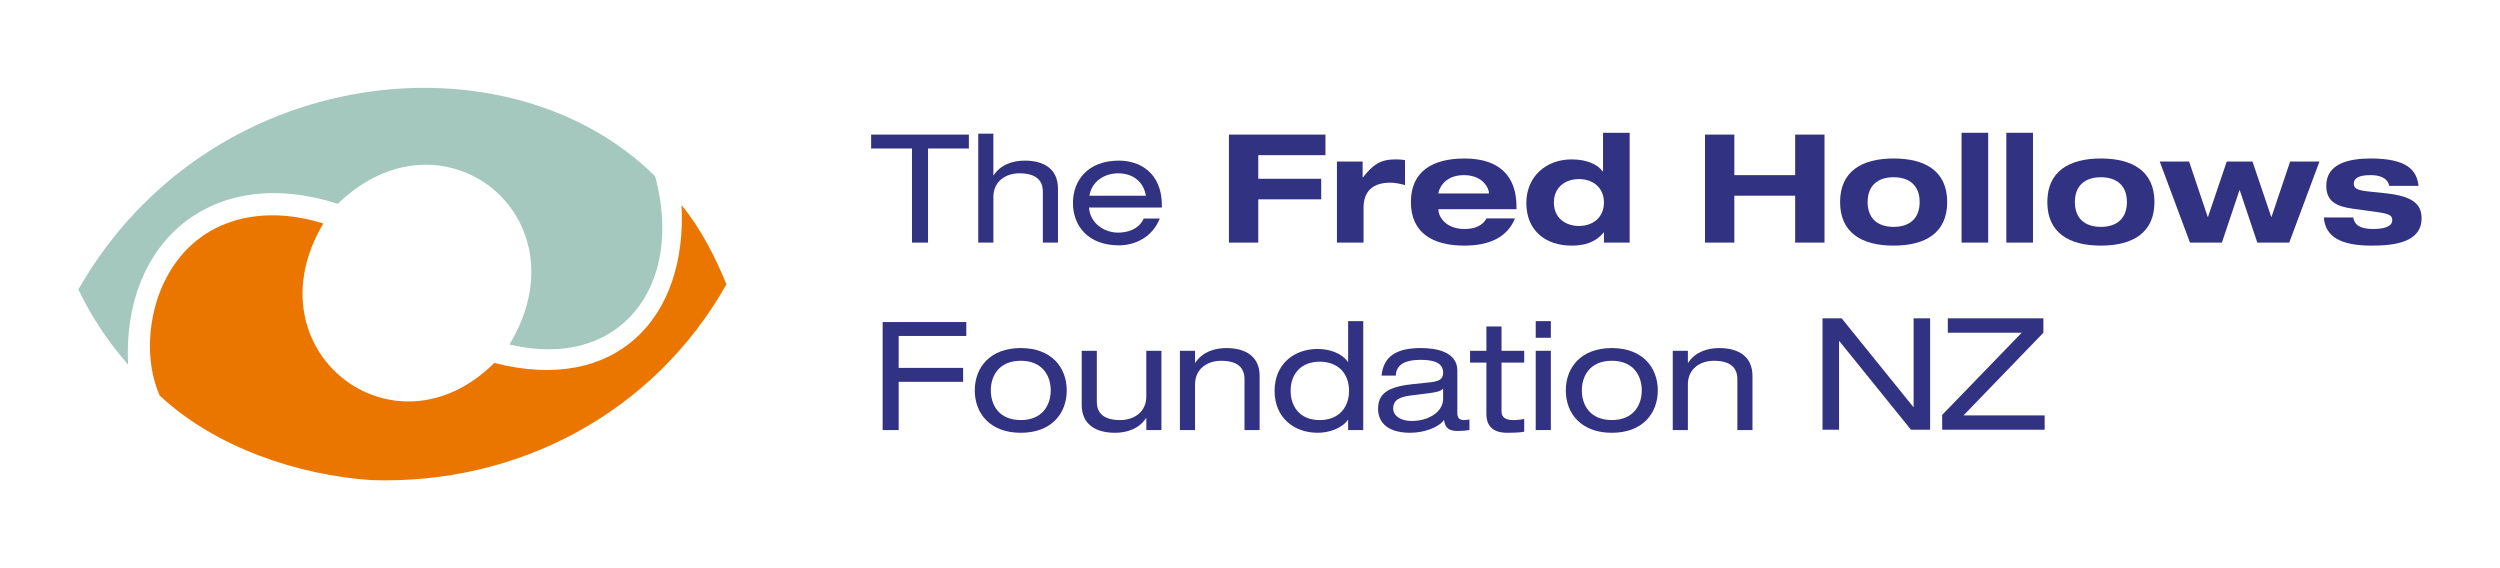
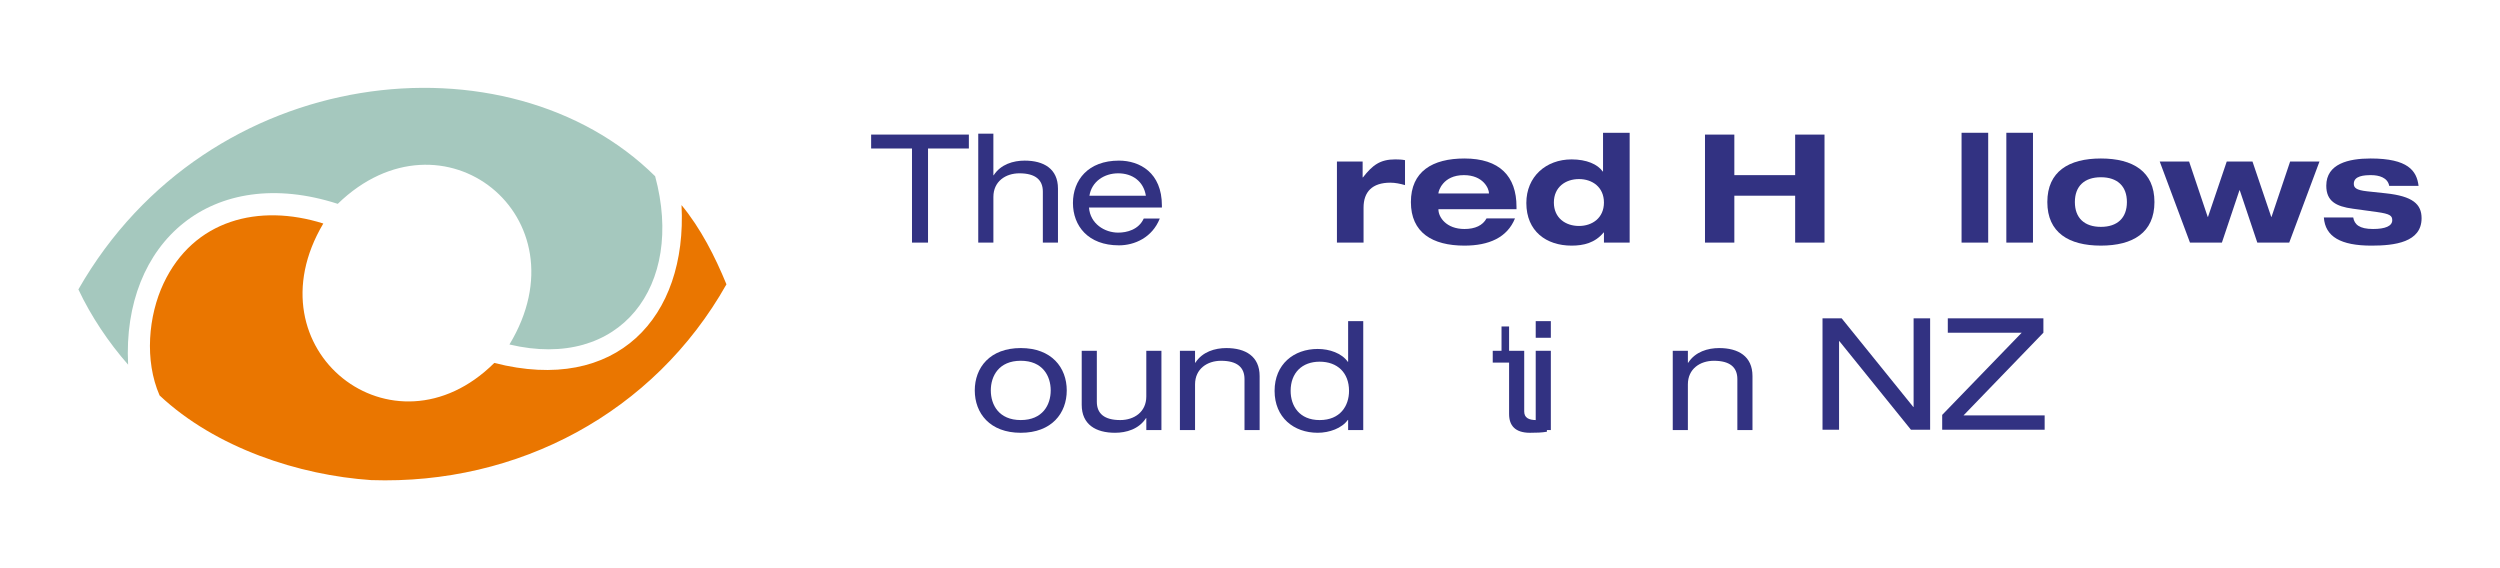
<svg xmlns="http://www.w3.org/2000/svg" viewBox="0 0 220 50" id="a">
  <defs>
    <style>.b{fill:#ea7600;}.c{fill:#323282;}.d{fill:#a5c8be;}</style>
  </defs>
  <g>
    <path d="M32.663,42.249c-6.316-.424-13.684-2.817-18.618-7.449-1.349-3.079-.991-7.02,.35-9.864,2.638-5.591,8.373-7.059,14.056-5.267-6.607,11.114,6.15,21.107,15.047,12.269,10.753,2.757,16.997-3.977,16.476-13.89,1.68,2.032,2.948,4.522,3.953,6.972-6.374,11.309-18.35,17.666-31.265,17.229Z" class="b" />
    <path d="M44.831,30.315c6.805-11.251-5.887-21.327-15.109-12.377-11.024-3.556-19.001,3.337-18.448,14.153-1.704-1.936-3.269-4.262-4.376-6.623C18.333,5.443,44.743,2.739,57.652,15.509c2.613,9.646-3.059,17.122-12.821,14.806Z" class="d" />
  </g>
  <g>
    <g>
      <path d="M80.255,13.068h-3.595v-1.225h8.6v1.225h-3.594v8.281h-1.411V13.068Z" class="c" />
      <path d="M86.085,11.764h1.332v3.661h.026c.626-.972,1.731-1.291,2.729-1.291,1.677,0,2.929,.719,2.929,2.462v4.753h-1.331v-4.486c0-1.025-.639-1.611-2.063-1.611-1.211,0-2.289,.706-2.289,2.077v4.021h-1.332V11.764Z" class="c" />
      <path d="M95.831,18.261c.106,1.438,1.384,2.21,2.569,2.21,.759,0,1.797-.253,2.249-1.238h1.411c-.665,1.677-2.223,2.357-3.594,2.357-2.716,0-4.047-1.717-4.047-3.728s1.332-3.728,4.047-3.728c1.837,0,3.781,1.065,3.781,3.954v.173h-6.417Zm5.005-1.039c-.2-1.265-1.185-1.97-2.436-1.97-1.225,0-2.33,.719-2.53,1.97h4.966Z" class="c" />
-       <path d="M108.145,11.844h8.494v1.811h-5.911v2.077h5.538v1.81h-5.538v3.808h-2.583V11.844Z" class="c" />
      <path d="M117.649,14.213h2.263v1.398h.027c.852-1.092,1.518-1.585,2.849-1.585,.267,0,.586,.014,.853,.067v2.196c-.427-.12-.853-.213-1.292-.213-1.598,0-2.356,.812-2.356,2.197v3.075h-2.343v-7.136Z" class="c" />
      <path d="M133.318,19.219c-.679,1.69-2.303,2.396-4.446,2.396-2.822,0-4.713-1.145-4.713-3.834,0-2.689,1.891-3.834,4.713-3.834,3.089,0,4.58,1.558,4.58,4.247v.213h-6.87v.027c0,.679,.692,1.717,2.29,1.717,.945,0,1.611-.319,1.943-.932h2.503Zm-2.289-2.197v-.027c0-.386-.493-1.584-2.21-1.584-1.851,0-2.237,1.411-2.237,1.584v.027h4.447Z" class="c" />
      <path d="M141.147,20.457h-.026c-.759,.918-1.758,1.158-2.822,1.158-2.224,0-3.981-1.265-3.981-3.754,0-2.317,1.73-3.834,3.981-3.834,1.317,0,2.289,.426,2.742,1.065h.026v-3.408h2.343v9.665h-2.263v-.892Zm-2.196-.572c1.171,0,2.196-.706,2.196-2.063s-1.025-2.064-2.196-2.064c-1.186,0-2.21,.706-2.21,2.064s1.024,2.063,2.21,2.063Z" class="c" />
      <path d="M150.039,11.844h2.583v3.568h5.352v-3.568h2.583v9.505h-2.583v-4.127h-5.352v4.127h-2.583V11.844Z" class="c" />
-       <path d="M166.64,13.947c2.823,0,4.713,1.145,4.713,3.834,0,2.689-1.89,3.834-4.713,3.834-2.822,0-4.712-1.145-4.712-3.834,0-2.689,1.89-3.834,4.712-3.834Zm0,6.017c1.451,0,2.29-.785,2.29-2.183,0-1.398-.839-2.183-2.29-2.183-1.45,0-2.289,.785-2.289,2.183,0,1.398,.839,2.183,2.289,2.183Z" class="c" />
      <path d="M172.617,11.684h2.344v9.665h-2.344V11.684Z" class="c" />
      <path d="M176.558,11.684h2.344v9.665h-2.344V11.684Z" class="c" />
      <path d="M184.878,13.947c2.822,0,4.713,1.145,4.713,3.834,0,2.689-1.891,3.834-4.713,3.834s-4.713-1.145-4.713-3.834c0-2.689,1.891-3.834,4.713-3.834Zm0,6.017c1.451,0,2.29-.785,2.29-2.183,0-1.398-.839-2.183-2.29-2.183s-2.289,.785-2.289,2.183c0,1.398,.838,2.183,2.289,2.183Z" class="c" />
      <path d="M190.057,14.213h2.583l1.638,4.873h.026l1.65-4.873h2.264l1.65,4.873h.026l1.638-4.873h2.583l-2.663,7.136h-2.809l-1.544-4.606h-.027l-1.544,4.606h-2.809l-2.663-7.136Z" class="c" />
      <path d="M207.084,19.139c.106,.612,.532,1.012,1.744,1.012,1.064,0,1.69-.253,1.69-.772,0-.399-.2-.559-1.331-.719l-2.13-.293c-1.491-.2-2.344-.666-2.344-2.024,0-1.93,1.957-2.396,3.901-2.396,3.288,0,4.06,1.078,4.22,2.41h-2.583c-.133-.733-.905-.945-1.584-.945-.612,0-1.531,.053-1.531,.759,0,.333,.174,.559,1.185,.666l1.624,.173c2.383,.253,3.155,.958,3.155,2.196,0,2.117-2.37,2.41-4.407,2.41-2.702,0-4.073-.785-4.193-2.476h2.583Z" class="c" />
-       <path d="M77.672,28.34h7.362v1.225h-5.951v2.809h5.671v1.225h-5.671v4.247h-1.411v-9.505Z" class="c" />
      <path d="M89.827,30.629c2.716,0,4.047,1.718,4.047,3.728,0,2.011-1.331,3.728-4.047,3.728s-4.047-1.717-4.047-3.728c0-2.01,1.331-3.728,4.047-3.728Zm0,1.118c-1.931,0-2.636,1.345-2.636,2.609,0,1.266,.706,2.609,2.636,2.609,1.93,0,2.636-1.344,2.636-2.609,0-1.265-.706-2.609-2.636-2.609Z" class="c" />
      <path d="M102.207,37.845h-1.331v-1.052h-.027c-.625,.972-1.73,1.291-2.729,1.291-1.677,0-2.929-.719-2.929-2.462v-4.753h1.331v4.486c0,1.025,.639,1.61,2.063,1.61,1.211,0,2.29-.705,2.29-2.076v-4.021h1.331v6.976Z" class="c" />
      <path d="M103.831,30.87h1.332v1.052h.026c.626-.972,1.731-1.292,2.729-1.292,1.678,0,2.929,.72,2.929,2.463v4.753h-1.331v-4.486c0-1.025-.639-1.611-2.063-1.611-1.211,0-2.289,.706-2.289,2.077v4.021h-1.332v-6.976Z" class="c" />
      <path d="M118.635,36.953h-.027c-.519,.733-1.624,1.131-2.649,1.131-2.104,0-3.795-1.344-3.795-3.688,0-2.343,1.691-3.688,3.795-3.688,1.038,0,2.117,.373,2.649,1.132h.027v-3.581h1.331v9.585h-1.331v-.892Zm-2.503,.013c1.81,0,2.583-1.251,2.583-2.569,0-1.598-1.025-2.569-2.583-2.569-1.544,0-2.556,.972-2.556,2.569,0,1.318,.759,2.569,2.556,2.569Z" class="c" />
-       <path d="M121.577,33.052c.173-1.743,1.371-2.423,3.461-2.423,1.425,0,3.208,.359,3.208,1.984v3.754c0,.413,.186,.599,.6,.599,.146,0,.333-.026,.466-.053v.932c-.319,.054-.719,.08-1.038,.08-.666,0-1.105-.187-1.198-.972-.533,.719-1.838,1.131-2.969,1.131-2.316,0-2.836-1.197-2.836-2.103,0-1.278,.759-1.931,2.995-2.17l1.518-.16c.746-.08,1.212-.213,1.212-.839,0-.958-.932-1.145-2.011-1.145-1.145,0-2.116,.306-2.156,1.384h-1.251Zm5.418,1.145c-.2,.227-.56,.319-1.305,.412l-1.504,.186c-1.039,.134-1.585,.413-1.585,1.145,0,.652,.652,1.105,1.624,1.105,1.505,0,2.769-.799,2.769-1.957v-.892Z" class="c" />
-       <path d="M130.803,28.726h1.331v2.144h1.997v1.038h-1.997v4.3c0,.56,.399,.759,1.078,.759,.307,0,.612-.04,.919-.093v1.118c-.453,.08-.945,.093-1.491,.093-1.305,0-1.837-.639-1.837-1.65v-4.526h-1.439v-1.038h1.439v-2.144Z" class="c" />
+       <path d="M130.803,28.726h1.331v2.144h1.997v1.038v4.3c0,.56,.399,.759,1.078,.759,.307,0,.612-.04,.919-.093v1.118c-.453,.08-.945,.093-1.491,.093-1.305,0-1.837-.639-1.837-1.65v-4.526h-1.439v-1.038h1.439v-2.144Z" class="c" />
      <path d="M135.143,28.26h1.331v1.464h-1.331v-1.464Zm0,2.609h1.331v6.976h-1.331v-6.976Z" class="c" />
-       <path d="M141.838,30.629c2.716,0,4.048,1.718,4.048,3.728,0,2.011-1.332,3.728-4.048,3.728-2.715,0-4.047-1.717-4.047-3.728,0-2.01,1.332-3.728,4.047-3.728Zm0,1.118c-1.93,0-2.636,1.345-2.636,2.609,0,1.266,.706,2.609,2.636,2.609,1.931,0,2.637-1.344,2.637-2.609,0-1.265-.706-2.609-2.637-2.609Z" class="c" />
      <path d="M147.203,30.87h1.331v1.052h.027c.625-.972,1.73-1.292,2.728-1.292,1.678,0,2.929,.72,2.929,2.463v4.753h-1.331v-4.486c0-1.025-.639-1.611-2.064-1.611-1.211,0-2.29,.706-2.29,2.077v4.021h-1.331v-6.976Z" class="c" />
    </g>
    <polygon points="168.162 37.815 169.851 37.815 169.851 28.016 168.397 28.016 168.397 35.812 168.369 35.812 162.069 28.016 160.381 28.016 160.381 37.815 161.837 37.815 161.837 30.02 161.864 30.02 168.162 37.815" class="c" />
    <polygon points="170.913 37.815 179.929 37.815 179.929 36.553 172.792 36.553 179.819 29.278 179.819 28.016 171.406 28.016 171.406 29.278 177.911 29.278 170.913 36.511 170.913 37.815" class="c" />
  </g>
</svg>